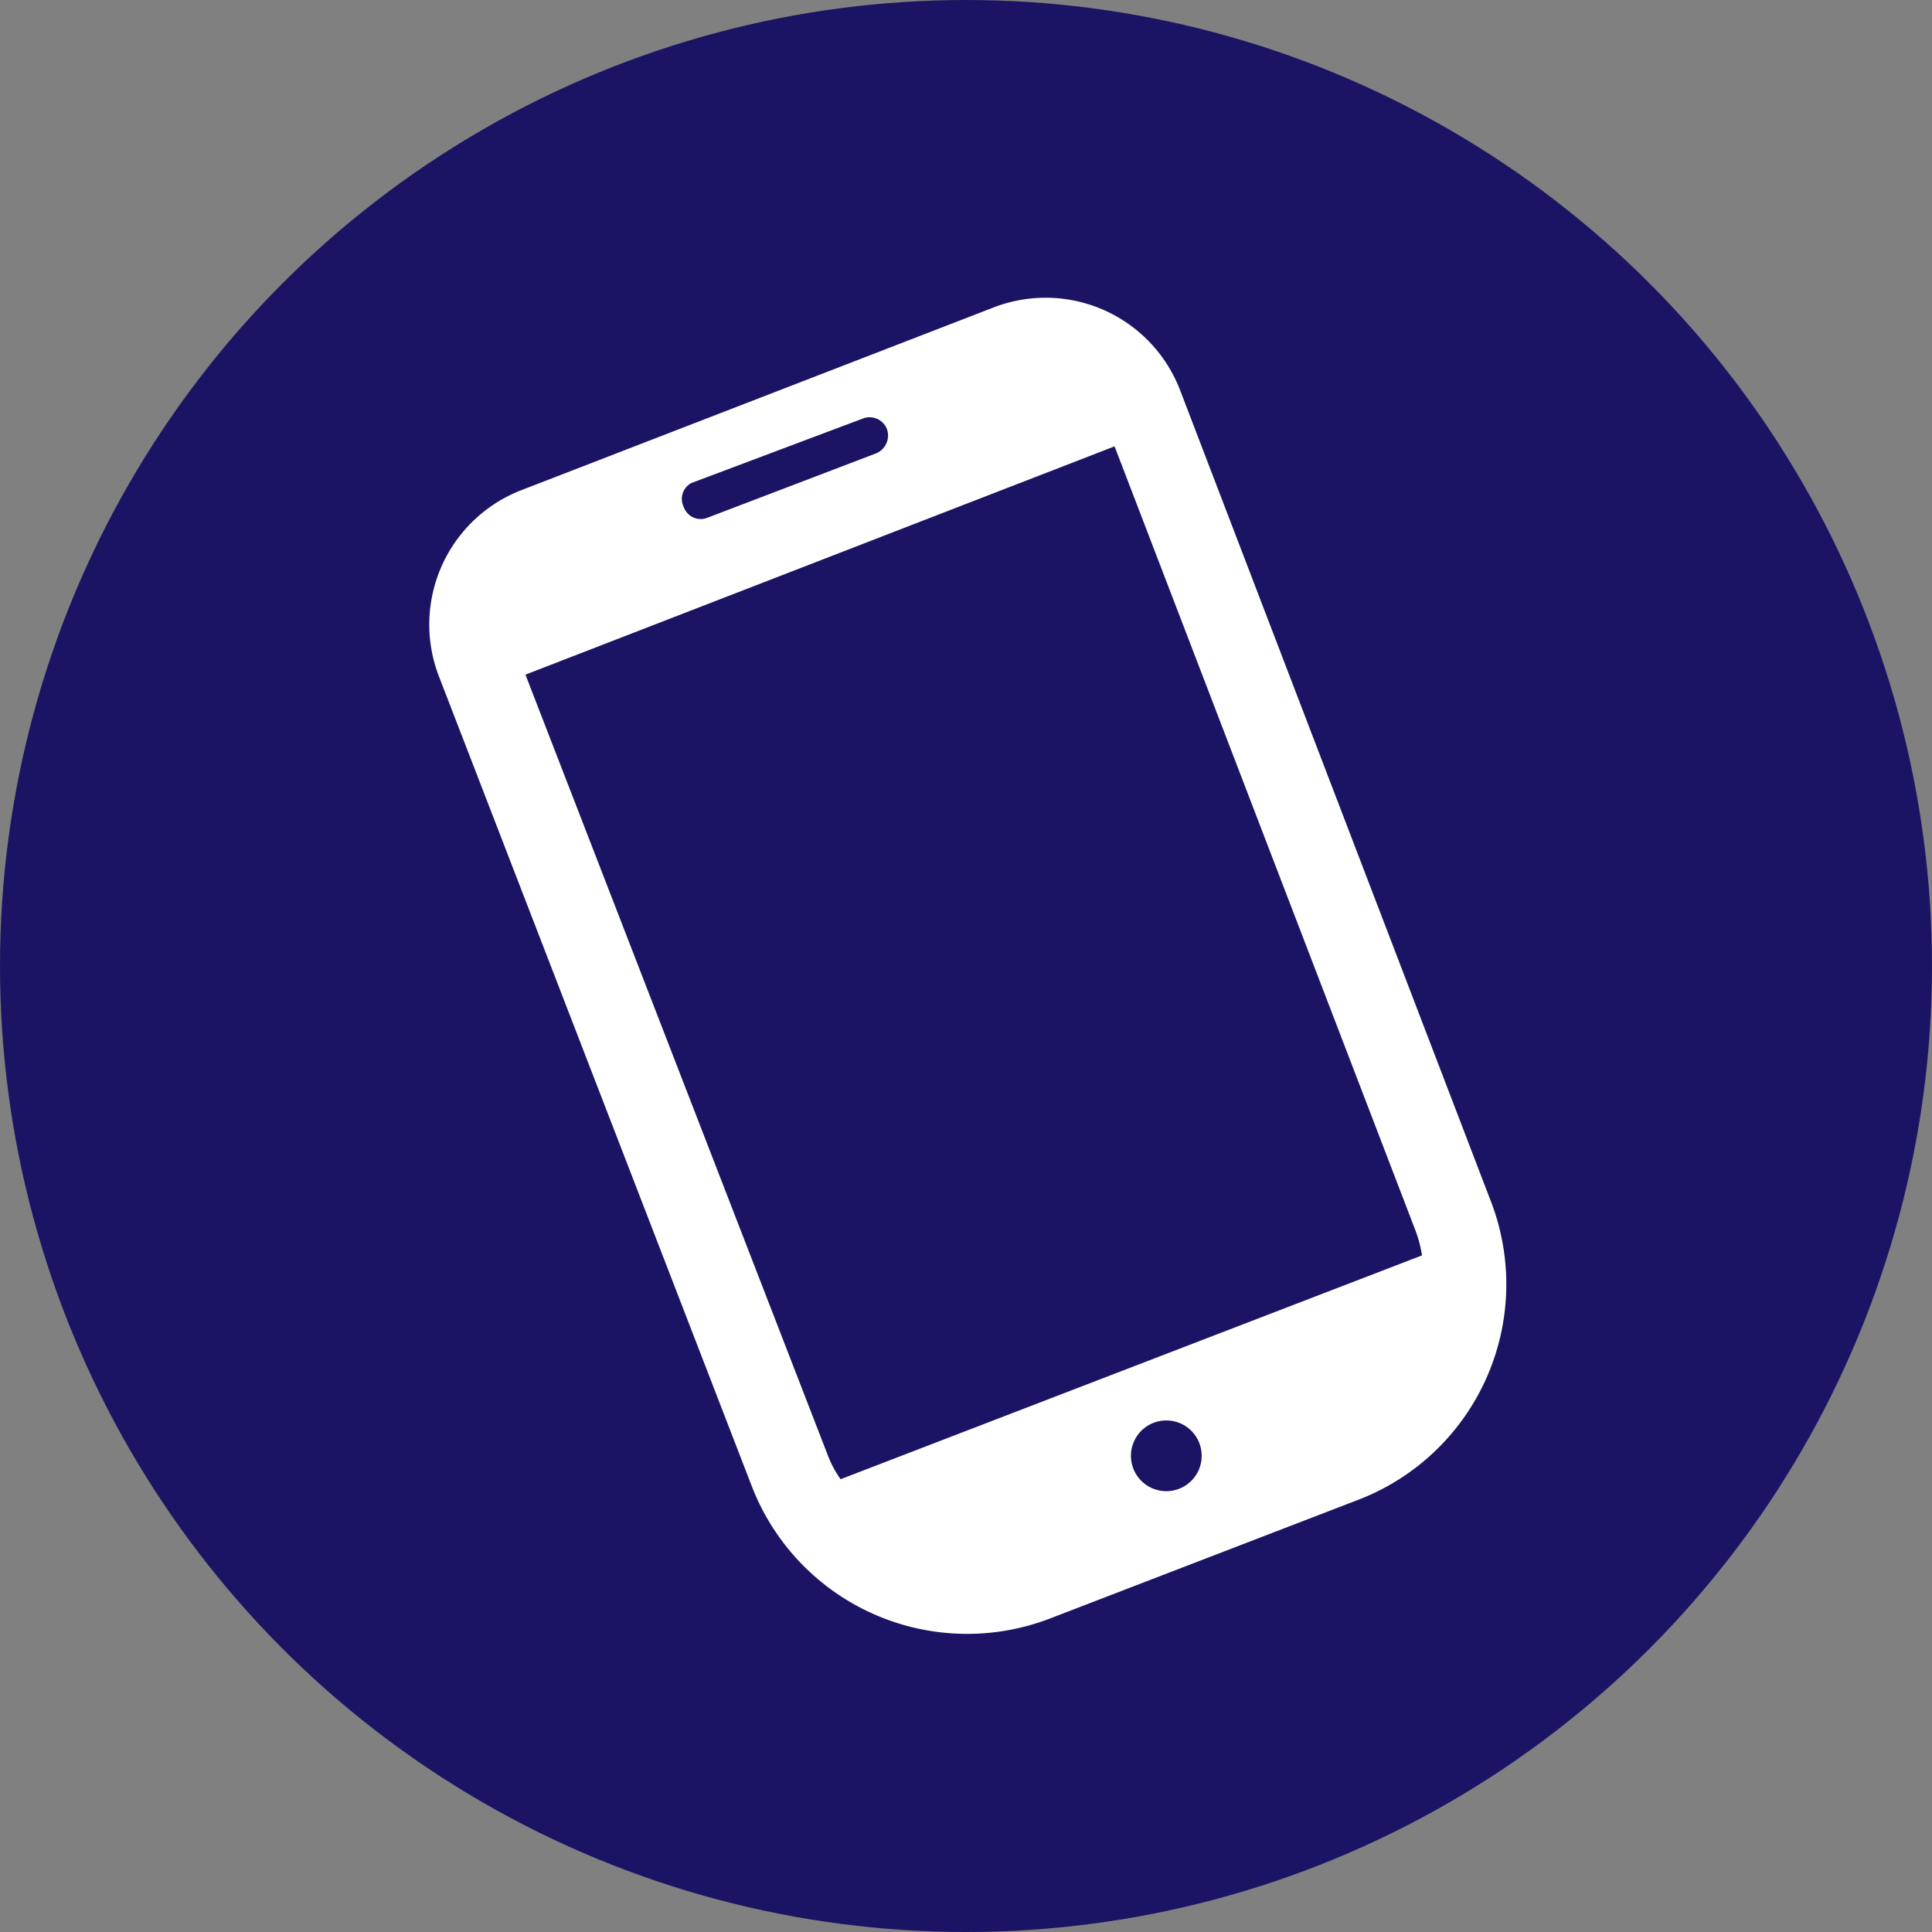
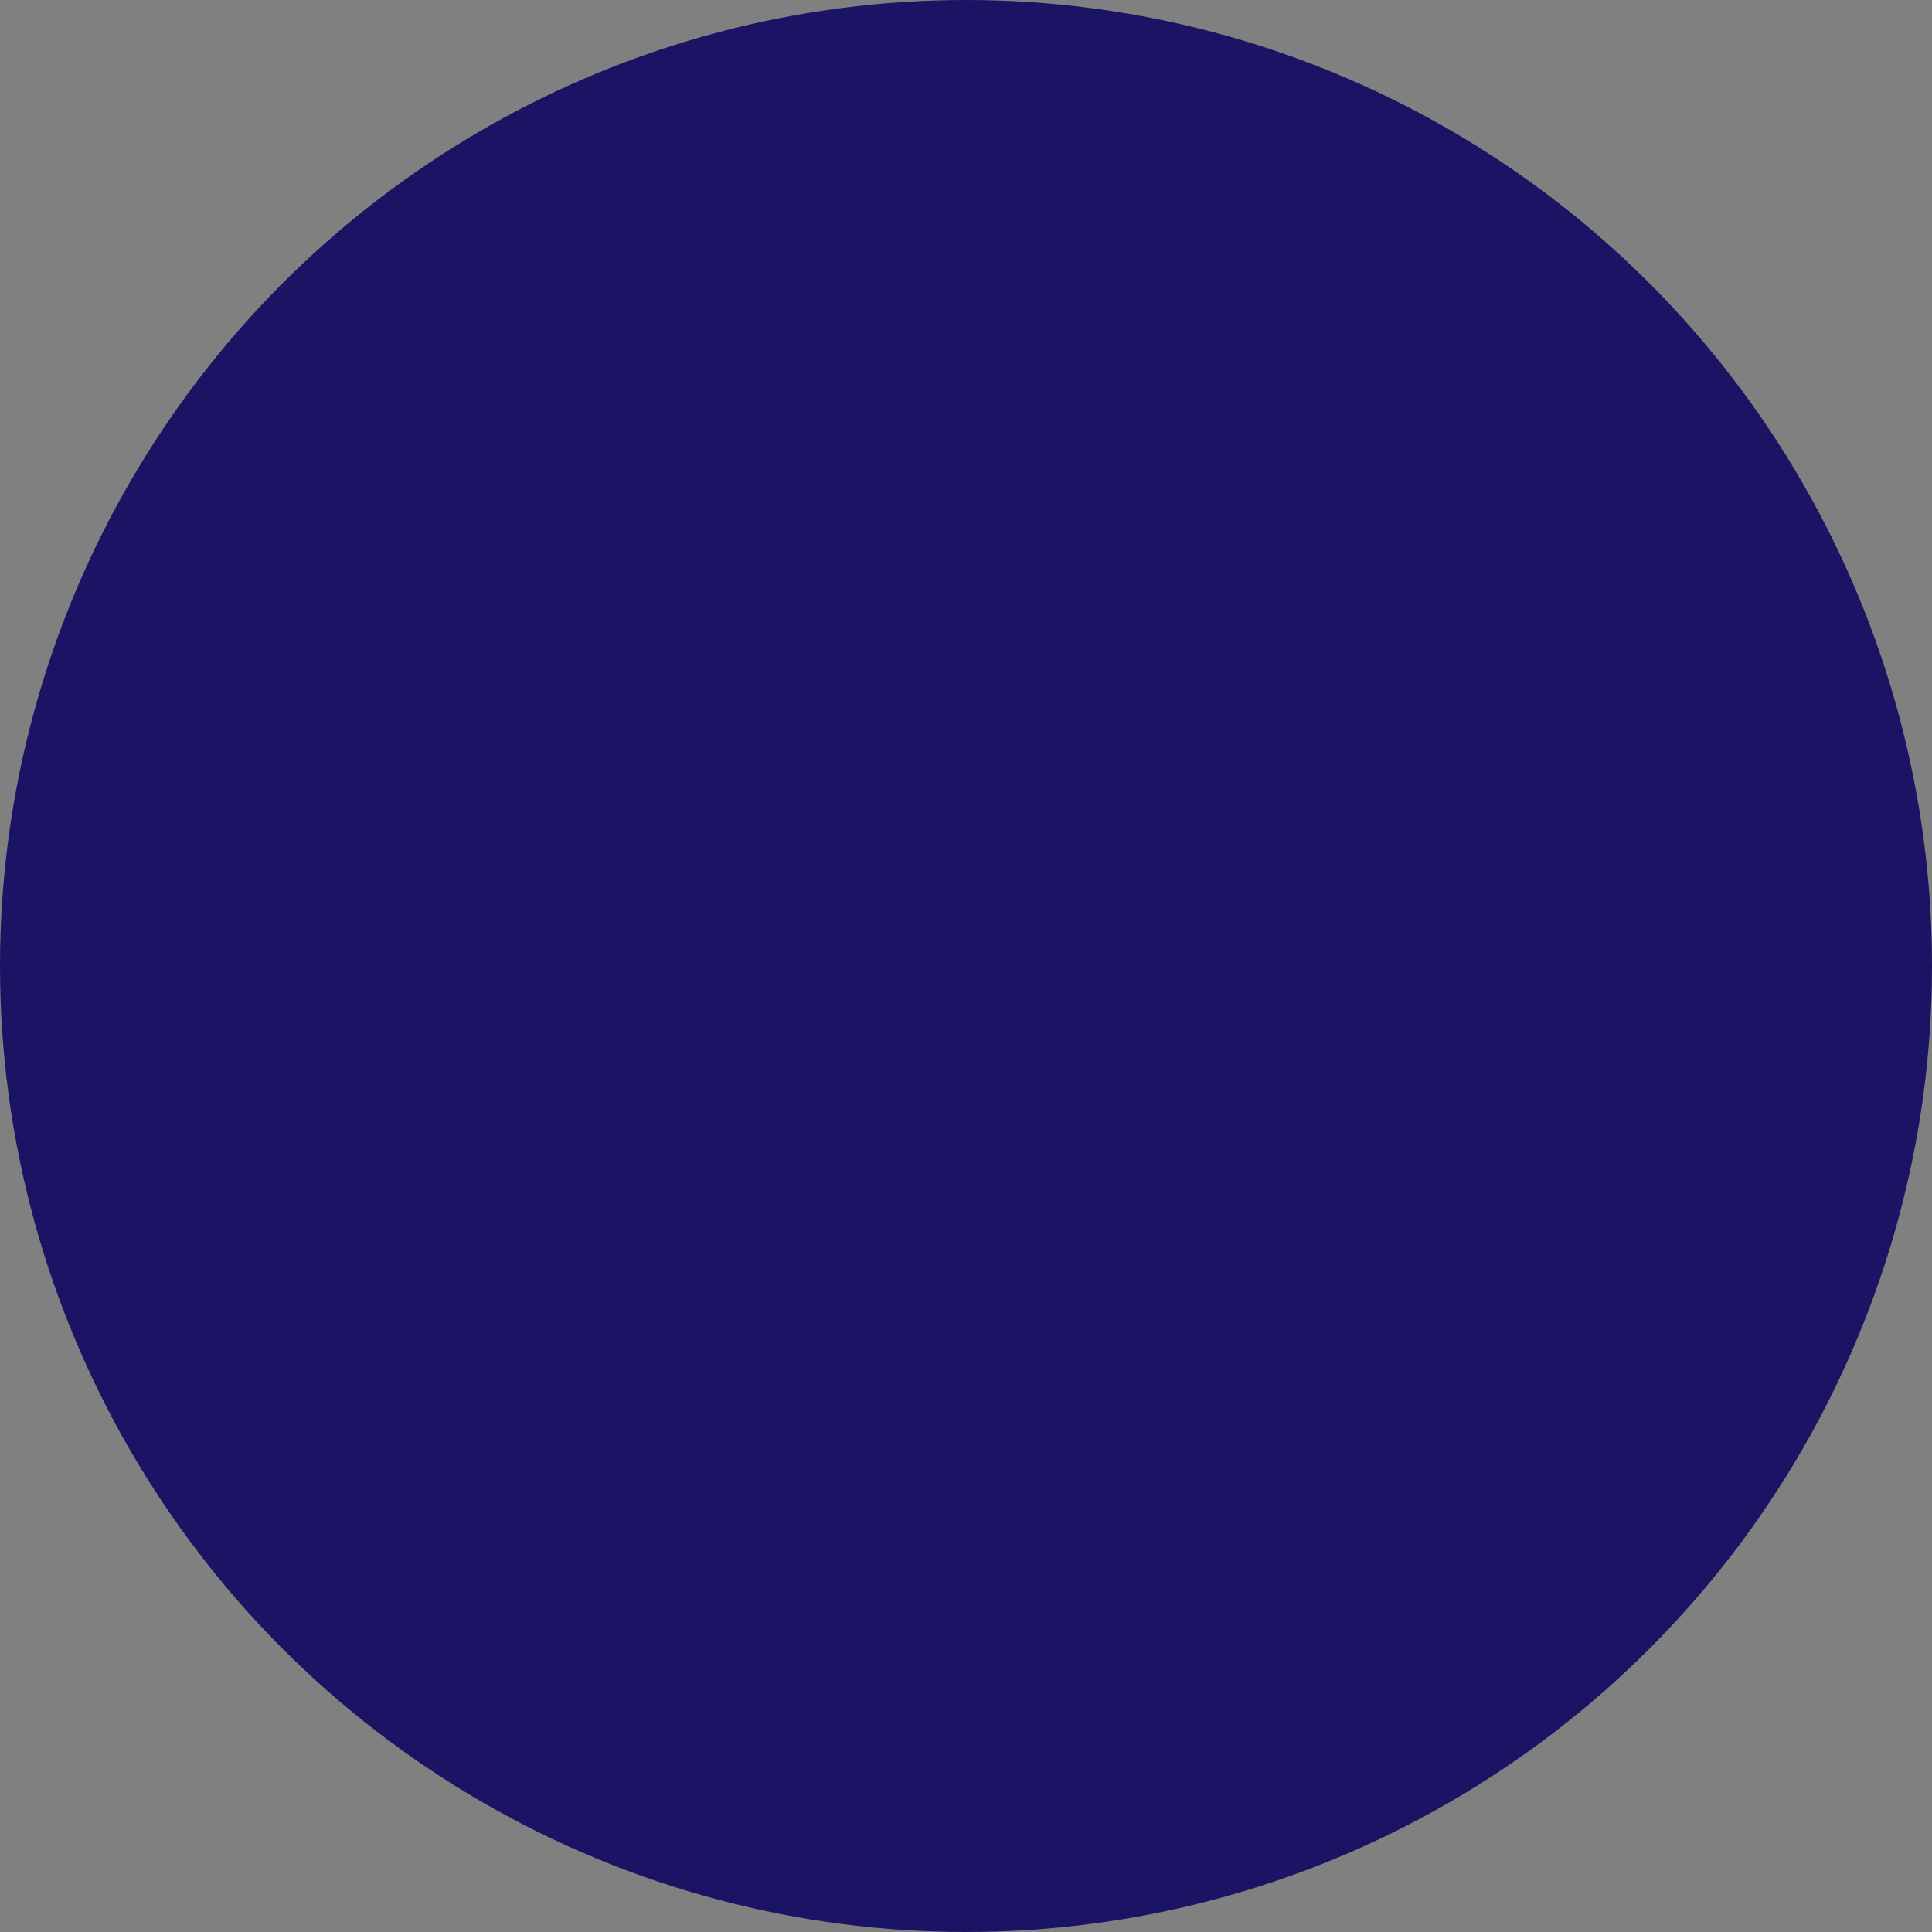
<svg xmlns="http://www.w3.org/2000/svg" viewBox="0 0 30.04 30.04" preserveAspectRatio="xMinYMid">
  <rect x="0" y="0" width="30.04" height="30.04" fill="#808080" stroke="none" />
  <defs>
    <style>.cls-1{fill:#1b1464;}.cls-2{fill:#fff;}</style>
  </defs>
  <g id="レイヤー_2" data-name="レイヤー 2">
    <g id="レイヤー_1-2" data-name="レイヤー 1">
      <circle class="cls-1" cx="15.02" cy="15.02" r="15.02" />
-       <path class="cls-2" d="M15.45,4.78,8.11,7.62a2.24,2.24,0,0,0-1.28,2.91l4.86,12.58a3.59,3.59,0,0,0,4.65,2.05l4.83-1.86a3.59,3.59,0,0,0,2-4.65L18.35,6.07A2.24,2.24,0,0,0,15.45,4.78Zm2.88,18.37a.55.55,0,0,1-.71-.32.55.55,0,1,1,.71.32ZM10.75,7.51l2.66-1a.29.29,0,0,1,.38.16.3.3,0,0,1-.17.38L11,8.05a.28.28,0,0,1-.37-.17A.28.28,0,0,1,10.75,7.51Zm2.13,15.14L8.17,10.49l9.16-3.55L22,19.11a1.91,1.91,0,0,1,.11.41L13.07,23A1.69,1.69,0,0,1,12.88,22.65Z" />
    </g>
  </g>
</svg>